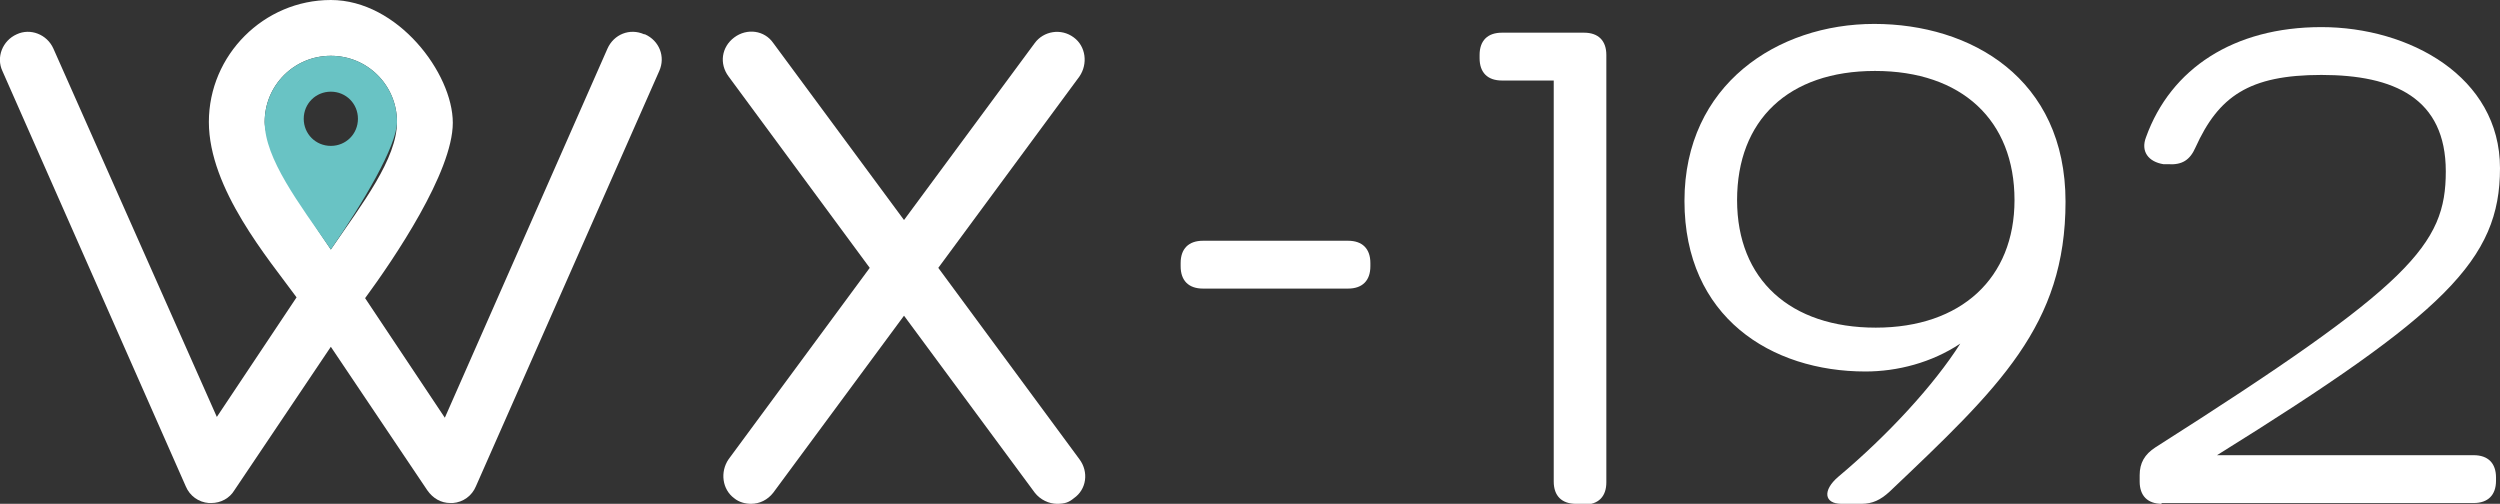
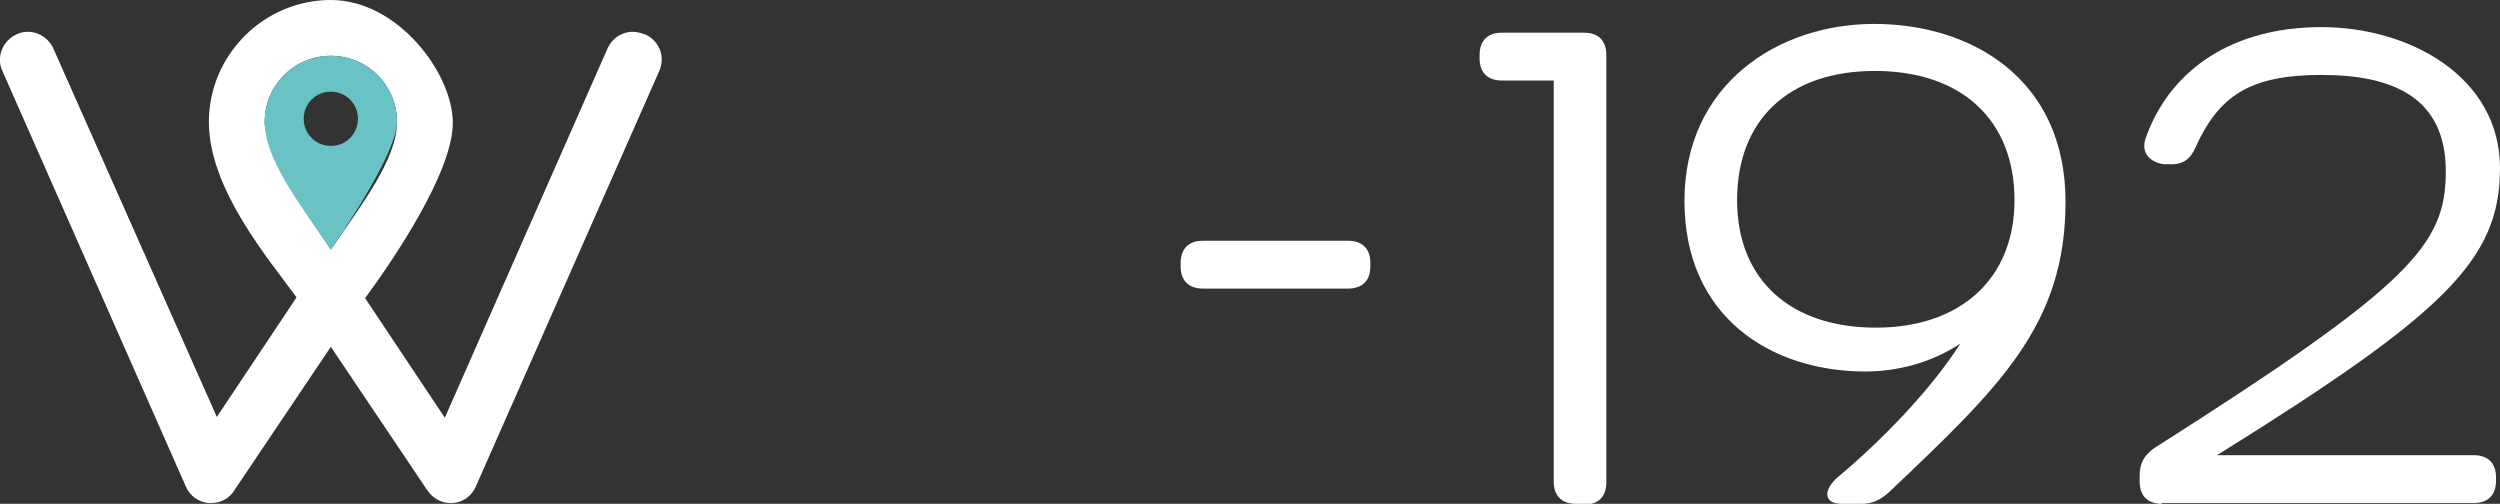
<svg xmlns="http://www.w3.org/2000/svg" id="Layer_1" version="1.1" viewBox="0 0 313.6 63.2">
  <rect x="0" y="0" width="313.6" height="63.2" fill="#333333" stroke="none" />
  <path d="M41.5,31.3c-4-5.8-8.3-13.1-8.3-16,0-4.6,3.7-8.3,8.3-8.3s8.3,3.7,8.3,8.3-4.3,10.2-8.3,16M80.8,4.3c-1.8-.8-3.8,0-4.6,1.8l-20.4,46.3-10-15c3.6-4.9,11-15.8,11-22S49.9,0,41.5,0s-15.3,6.9-15.3,15.3,7.5,17.2,11,22l-10,15L6.7,6.1c-.8-1.8-2.9-2.6-4.6-1.8C.3,5.1-.5,7.2.3,8.9l23,52.1c.5,1.2,1.6,2,2.9,2.1.1,0,.2,0,.3,0,1.2,0,2.3-.6,2.9-1.6l12.1-18,12.1,18c.7,1,1.7,1.6,2.9,1.6s.2,0,.3,0c1.3-.1,2.4-.9,2.9-2.1l23-52.1c.8-1.8,0-3.8-1.8-4.6" style="fill: #fff;" />
  <path d="M41.5,18.3c-1.9,0-3.4-1.5-3.4-3.4s1.5-3.4,3.4-3.4,3.4,1.5,3.4,3.4-1.5,3.4-3.4,3.4M41.5,7c-4.6,0-8.3,3.7-8.3,8.3s4.3,10.2,8.3,16c4-5.8,8.3-13,8.3-16,0-4.6-3.7-8.3-8.3-8.3" style="fill: #69c3c4;" />
-   <path d="M117.7,33.6l17.7-24c1.1-1.6.8-3.8-.7-4.9-1.6-1.2-3.8-.8-4.9.7l-16.4,22.2-16.4-22.2c-1.1-1.6-3.3-1.9-4.9-.7-1.6,1.2-1.9,3.3-.7,4.9l17.7,24-17.7,24c-1.1,1.6-.8,3.8.7,4.9.6.5,1.4.7,2.1.7,1.1,0,2.1-.5,2.8-1.4l16.4-22.2,16.4,22.2c.7.9,1.8,1.4,2.8,1.4s1.5-.2,2.1-.7c1.6-1.1,1.9-3.3.7-4.9l-17.7-24Z" style="fill: #fff;" />
  <path d="M197.7,63.2c-1.8,0-2.8-1-2.8-2.8V10.1h-6.5c-1.8,0-2.8-1-2.8-2.8v-.4c0-1.8,1-2.8,2.8-2.8h10.3c1.8,0,2.8,1,2.8,2.8v53.6c0,1.8-1,2.8-2.8,2.8h-.9Z" style="fill: #fff;" />
  <path d="M252.7,25.1c0-10-6.6-16.2-17.5-16.2s-17.3,6.2-17.3,16.2,6.7,16,17.4,16,17.4-6.2,17.4-16M231,63.2c-2.2,0-2.4-1.7-.4-3.4,6.2-5.2,12-11.5,15.3-16.7-3.6,2.4-7.9,3.5-11.9,3.5-11.8,0-22.7-6.8-22.7-21.4s11.7-22.2,23.8-22.2,24,6.8,24,22.3-8.3,23.3-22.1,36.4c-1.1,1-2.1,1.5-3.5,1.5h-2.5Z" style="fill: #fff;" />
  <path d="M271.2,63.2c-1.8,0-2.8-1-2.8-2.8v-.8c0-1.5.6-2.6,2-3.5,32.1-20.4,36.4-25.4,36.4-34.6s-6.5-12.1-15.6-12.1-12.9,2.7-15.8,9.1c-.7,1.6-1.7,2.2-3.4,2.1h-.6c-1.9-.3-2.9-1.6-2.2-3.4,3.1-8.6,11-13.8,22-13.8s22.4,6.2,22.4,17.7-6.9,18.2-35.5,36h32.2c1.8,0,2.8,1,2.8,2.8v.4c0,1.8-1,2.8-2.8,2.8h-39.2Z" style="fill: #fff;" />
  <path d="M150.9,30.2h18.2c1.8,0,2.8,1,2.8,2.8v.4c0,1.8-1,2.8-2.8,2.8h-18.2c-1.8,0-2.8-1-2.8-2.8v-.4c0-1.8,1-2.8,2.8-2.8" style="fill: #fff;" />
</svg>